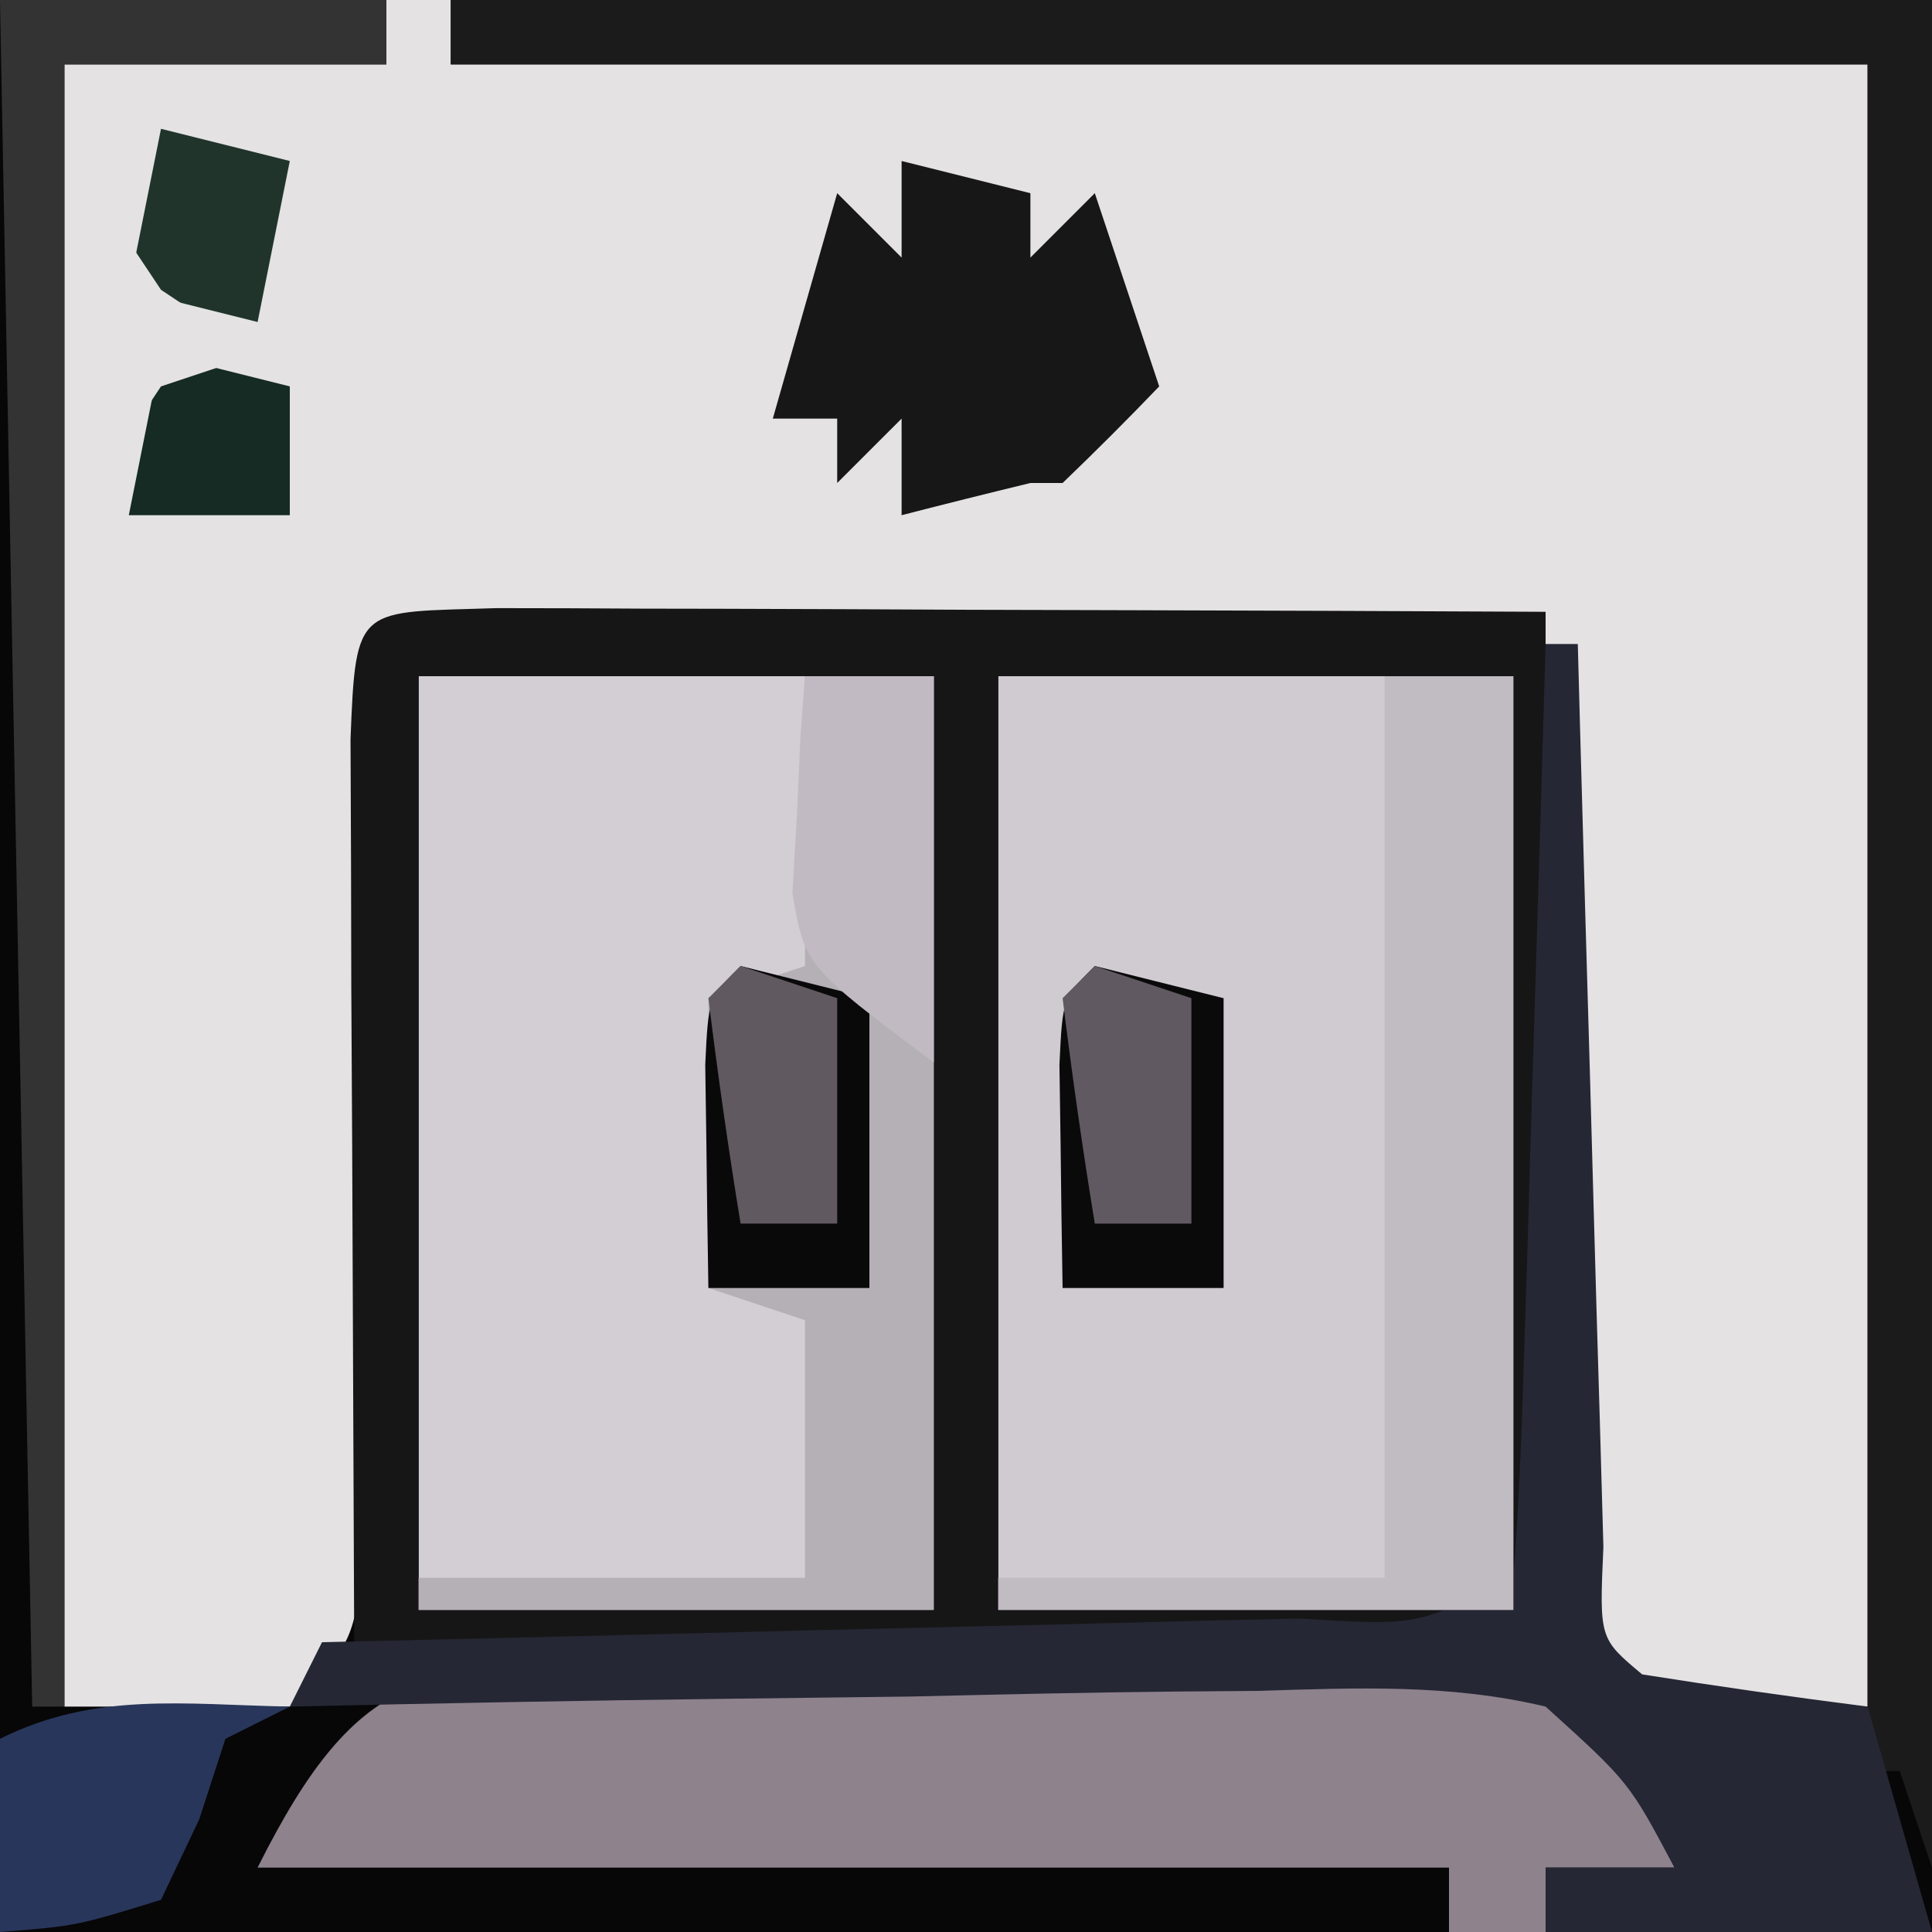
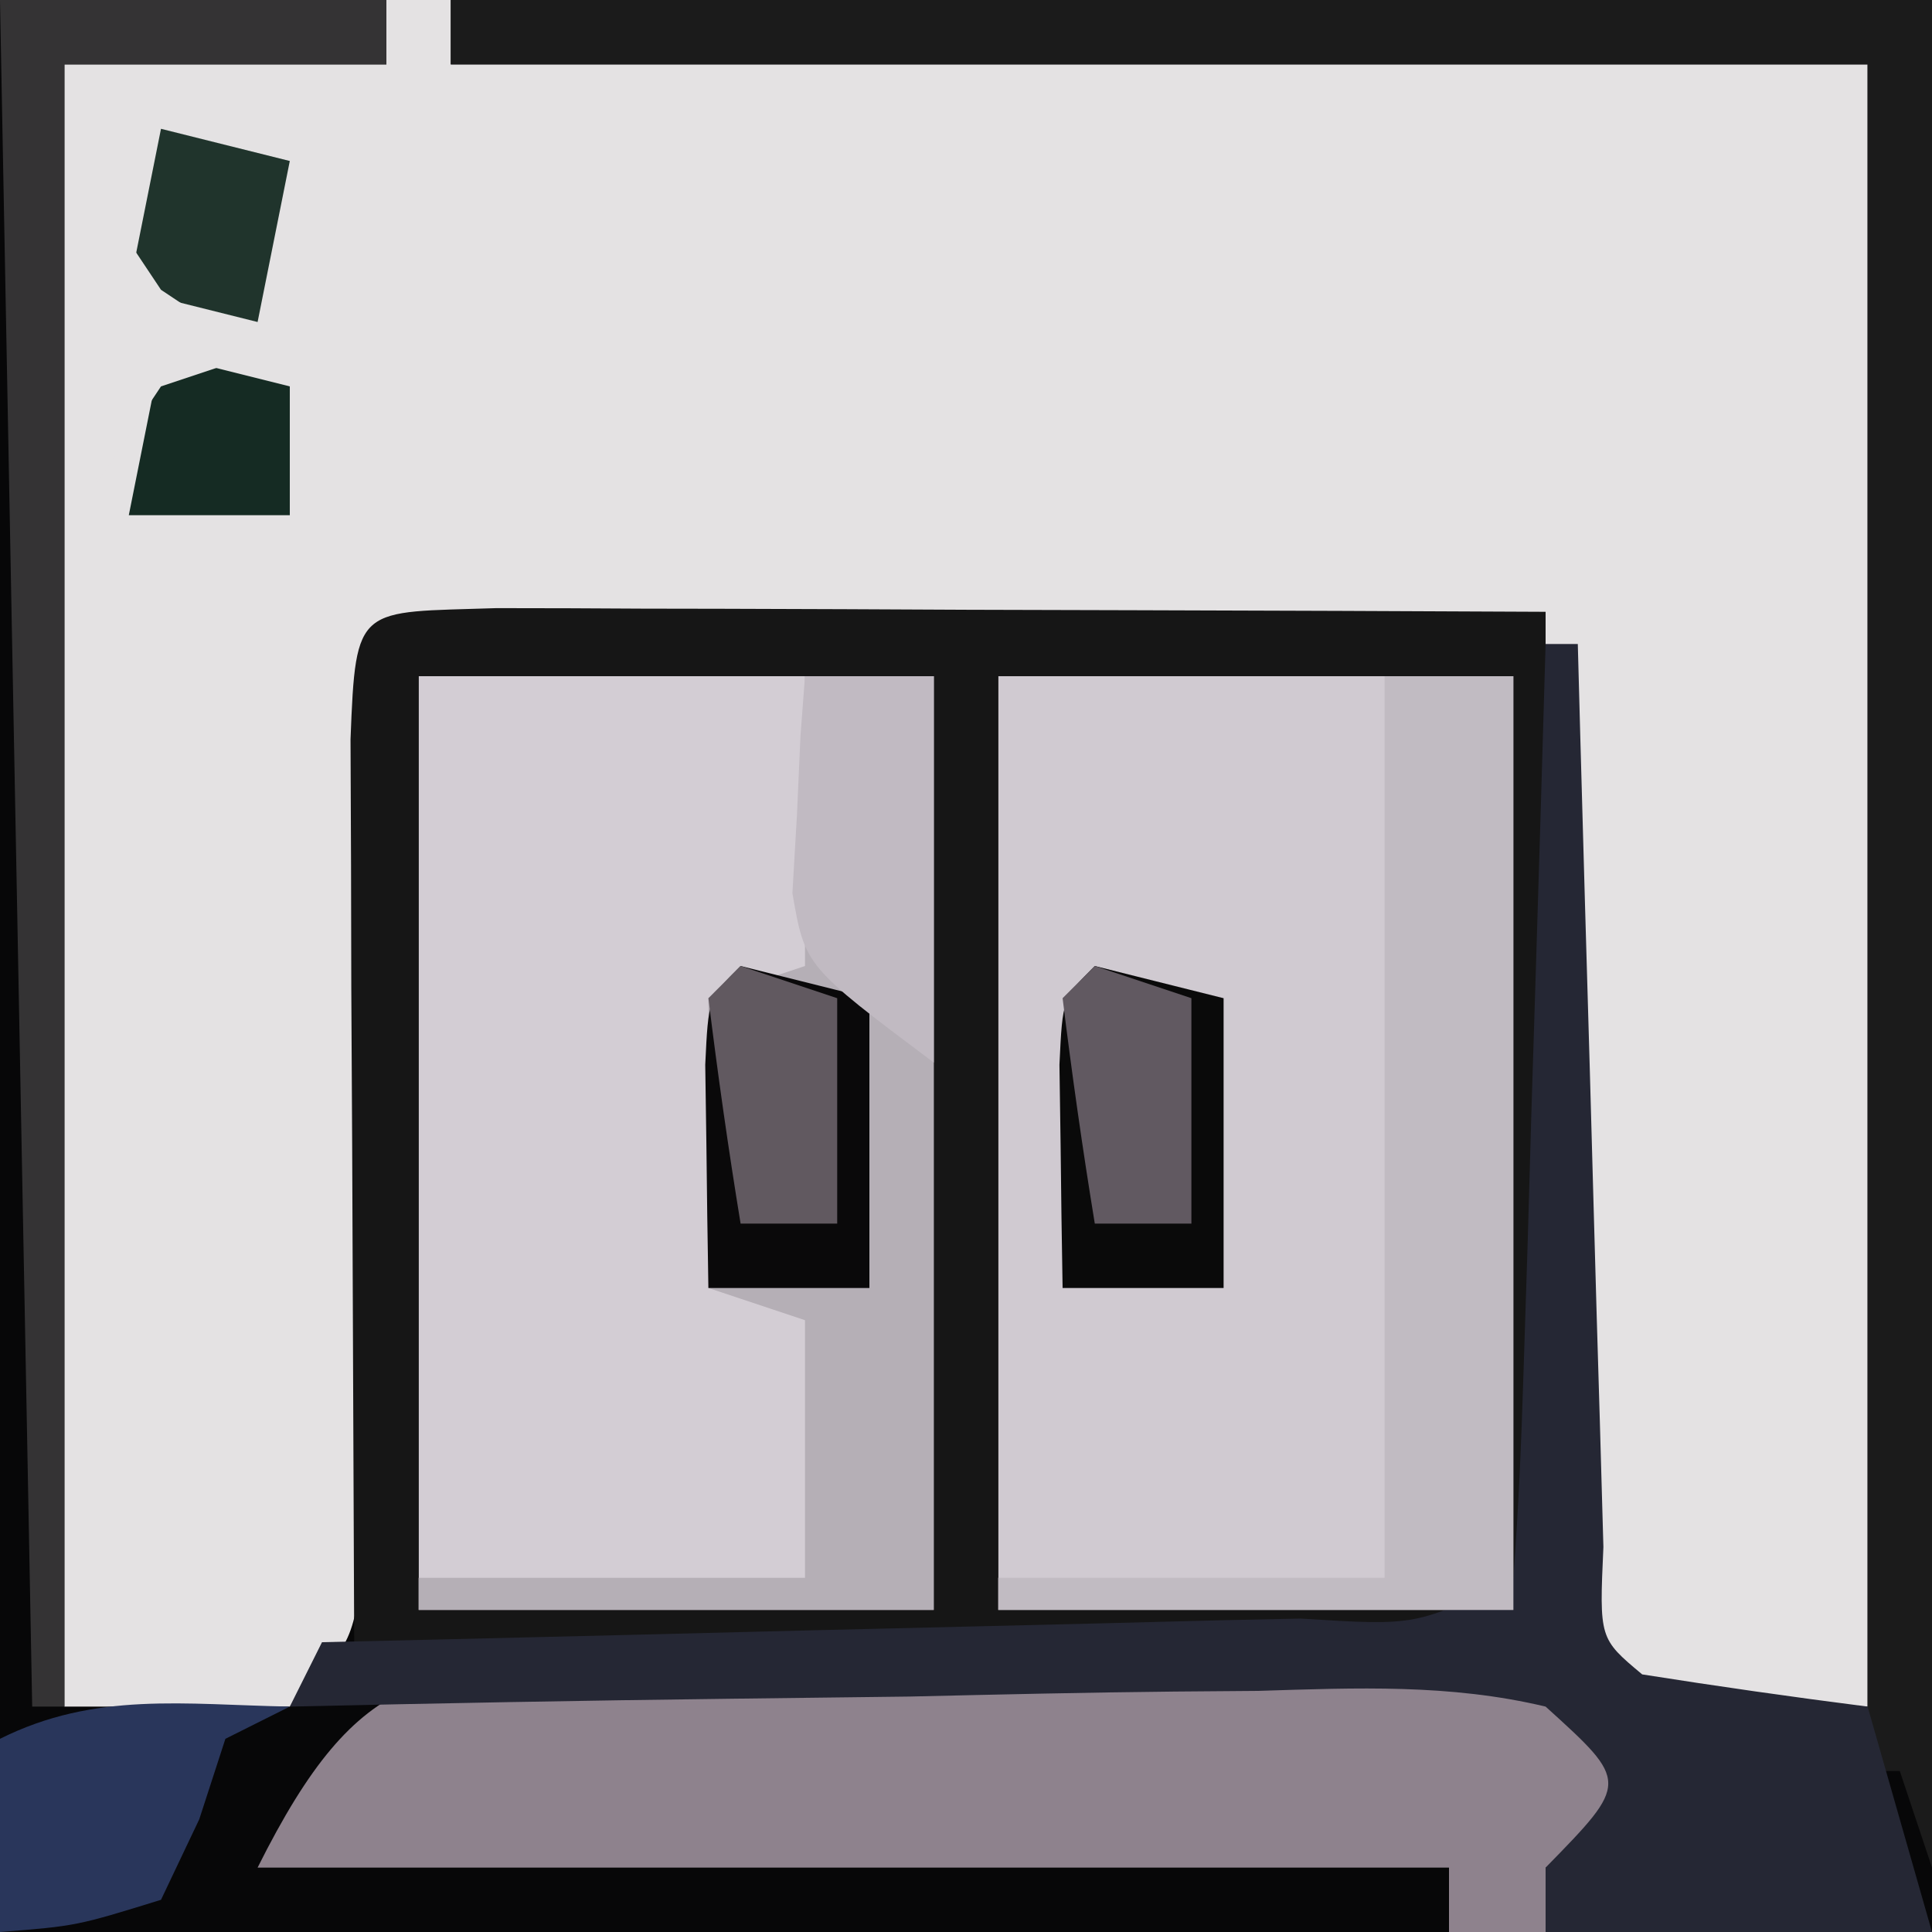
<svg xmlns="http://www.w3.org/2000/svg" width="60" height="60">
  <path d="M0 0 C19.8 0 39.6 0 60 0 C60 19.8 60 39.6 60 60 C40.2 60 20.4 60 0 60 C0 40.2 0 20.4 0 0 Z " fill="#070708" transform="translate(0,0)" />
  <path d="M0 0 C0.66 0 1.32 0 2 0 C2 0.66 2 1.32 2 2 C16.52 2 31.04 2 46 2 C46 18.83 46 35.66 46 53 C43.69 53 41.38 53 39 53 C36.135 50.135 36.684 48.032 36.586 44.023 C36.55 42.77 36.515 41.516 36.478 40.224 C36.444 38.624 36.41 37.024 36.375 35.375 C36.251 30.301 36.127 25.227 36 20 C24.12 20 12.24 20 0 20 C-0.25 30.112 -0.25 30.112 -0.478 40.224 C-0.531 42.105 -0.531 42.105 -0.586 44.023 C-0.617 45.312 -0.649 46.6 -0.681 47.927 C-1 51 -1 51 -3 53 C-5.31 53 -7.62 53 -10 53 C-10 36.17 -10 19.34 -10 2 C-6.7 2 -3.4 2 0 2 C0 1.34 0 0.68 0 0 Z " fill="#E4E2E3" transform="translate(12,0)" />
  <path d="M0 0 C5.28 0 10.56 0 16 0 C16 9.57 16 19.14 16 29 C10.72 29 5.44 29 0 29 C0 19.43 0 9.86 0 0 Z " fill="#D0CAD1" transform="translate(31,21)" />
  <path d="M0 0 C5.28 0 10.56 0 16 0 C16 9.57 16 19.14 16 29 C10.72 29 5.44 29 0 29 C0 19.43 0 9.86 0 0 Z " fill="#D3CDD4" transform="translate(13,21)" />
  <path d="M0 0 C1.518 0 3.036 0.006 4.554 0.016 C5.352 0.017 6.15 0.019 6.972 0.02 C9.529 0.026 12.087 0.038 14.644 0.051 C16.374 0.056 18.104 0.061 19.834 0.065 C24.083 0.075 28.332 0.094 32.582 0.114 C32.582 10.014 32.582 19.914 32.582 30.114 C32.252 30.114 31.922 30.114 31.582 30.114 C31.582 20.874 31.582 11.634 31.582 2.114 C26.302 2.114 21.022 2.114 15.582 2.114 C15.582 11.684 15.582 21.254 15.582 31.114 C20.532 31.114 25.482 31.114 30.582 31.114 C30.582 31.444 30.582 31.774 30.582 32.114 C19.032 32.114 7.482 32.114 -4.418 32.114 C-4.439 27.019 -4.459 21.925 -4.481 16.676 C-4.49 15.067 -4.499 13.457 -4.508 11.799 C-4.511 10.543 -4.513 9.287 -4.516 7.992 C-4.521 6.699 -4.526 5.405 -4.532 4.073 C-4.37 -0.155 -4.31 0.143 0 0 Z M-2.418 2.114 C-2.418 11.684 -2.418 21.254 -2.418 31.114 C2.862 31.114 8.142 31.114 13.582 31.114 C13.582 21.544 13.582 11.974 13.582 2.114 C8.302 2.114 3.022 2.114 -2.418 2.114 Z " fill="#161616" transform="translate(15.418,18.886)" />
  <path d="M0 0 C0.787 -0.007 1.573 -0.013 2.384 -0.02 C4.05 -0.03 5.716 -0.035 7.382 -0.035 C9.929 -0.039 12.473 -0.075 15.02 -0.113 C16.638 -0.119 18.257 -0.123 19.875 -0.125 C20.636 -0.139 21.396 -0.154 22.18 -0.169 C25.746 -0.138 27.701 0.056 30.583 2.24 C32.07 4.336 32.07 4.336 32.07 6.336 C30.75 6.336 29.43 6.336 28.07 6.336 C28.07 6.996 28.07 7.656 28.07 8.336 C27.08 8.336 26.09 8.336 25.07 8.336 C25.07 7.676 25.07 7.016 25.07 6.336 C12.86 6.336 0.65 6.336 -11.93 6.336 C-8.749 -0.026 -6.625 0.019 0 0 Z " fill="#8E828D" transform="translate(19.93,51.664)" />
  <path d="M0 0 C15.18 0 30.36 0 46 0 C46 19.14 46 38.28 46 58 C45.67 57.01 45.34 56.02 45 55 C43.02 55 41.04 55 39 55 C39 54.67 39 54.34 39 54 C40.65 54 42.3 54 44 54 C44 36.84 44 19.68 44 2 C29.48 2 14.96 2 0 2 C0 1.34 0 0.68 0 0 Z " fill="#1B1B1B" transform="translate(14,0)" />
  <path d="M0 0 C1.32 0 2.64 0 4 0 C4 9.57 4 19.14 4 29 C-1.28 29 -6.56 29 -12 29 C-12 28.67 -12 28.34 -12 28 C-8.04 28 -4.08 28 0 28 C0 25.36 0 22.72 0 20 C-0.99 19.67 -1.98 19.34 -3 19 C-3 16.03 -3 13.06 -3 10 C-2.01 9.67 -1.02 9.34 0 9 C0 6.03 0 3.06 0 0 Z " fill="#B5AFB6" transform="translate(25,21)" />
-   <path d="M0 0 C0.33 0 0.66 0 1 0 C1.025 0.934 1.05 1.868 1.076 2.83 C1.171 6.283 1.27 9.736 1.372 13.19 C1.416 14.686 1.457 16.183 1.497 17.68 C1.555 19.827 1.619 21.974 1.684 24.121 C1.739 26.061 1.739 26.061 1.795 28.041 C1.667 30.886 1.667 30.886 3 32 C5.328 32.368 7.662 32.702 10 33 C10.66 35.31 11.32 37.62 12 40 C8.04 40 4.08 40 0 40 C0 39.34 0 38.68 0 38 C1.32 38 2.64 38 4 38 C2.594 35.348 2.594 35.348 0 33 C-2.974 32.29 -5.879 32.417 -8.922 32.512 C-9.782 32.519 -10.642 32.526 -11.528 32.533 C-14.269 32.561 -17.009 32.624 -19.75 32.688 C-21.611 32.713 -23.471 32.735 -25.332 32.756 C-29.889 32.811 -34.444 32.897 -39 33 C-38.67 32.34 -38.34 31.68 -38 31 C-36.915 30.975 -35.829 30.95 -34.711 30.924 C-30.699 30.83 -26.686 30.73 -22.674 30.628 C-20.935 30.584 -19.196 30.543 -17.456 30.503 C-14.962 30.445 -12.467 30.381 -9.973 30.316 C-9.19 30.3 -8.408 30.283 -7.602 30.266 C-4.001 30.494 -4.001 30.494 -1 29 C-0.841 26.856 -0.749 24.707 -0.684 22.559 C-0.621 20.601 -0.621 20.601 -0.557 18.604 C-0.517 17.215 -0.477 15.826 -0.438 14.438 C-0.394 13.045 -0.351 11.652 -0.307 10.26 C-0.2 6.84 -0.098 3.42 0 0 Z " fill="#252734" transform="translate(48,20)" />
+   <path d="M0 0 C0.33 0 0.66 0 1 0 C1.025 0.934 1.05 1.868 1.076 2.83 C1.171 6.283 1.27 9.736 1.372 13.19 C1.416 14.686 1.457 16.183 1.497 17.68 C1.555 19.827 1.619 21.974 1.684 24.121 C1.739 26.061 1.739 26.061 1.795 28.041 C1.667 30.886 1.667 30.886 3 32 C5.328 32.368 7.662 32.702 10 33 C10.66 35.31 11.32 37.62 12 40 C8.04 40 4.08 40 0 40 C0 39.34 0 38.68 0 38 C2.594 35.348 2.594 35.348 0 33 C-2.974 32.29 -5.879 32.417 -8.922 32.512 C-9.782 32.519 -10.642 32.526 -11.528 32.533 C-14.269 32.561 -17.009 32.624 -19.75 32.688 C-21.611 32.713 -23.471 32.735 -25.332 32.756 C-29.889 32.811 -34.444 32.897 -39 33 C-38.67 32.34 -38.34 31.68 -38 31 C-36.915 30.975 -35.829 30.95 -34.711 30.924 C-30.699 30.83 -26.686 30.73 -22.674 30.628 C-20.935 30.584 -19.196 30.543 -17.456 30.503 C-14.962 30.445 -12.467 30.381 -9.973 30.316 C-9.19 30.3 -8.408 30.283 -7.602 30.266 C-4.001 30.494 -4.001 30.494 -1 29 C-0.841 26.856 -0.749 24.707 -0.684 22.559 C-0.621 20.601 -0.621 20.601 -0.557 18.604 C-0.517 17.215 -0.477 15.826 -0.438 14.438 C-0.394 13.045 -0.351 11.652 -0.307 10.26 C-0.2 6.84 -0.098 3.42 0 0 Z " fill="#252734" transform="translate(48,20)" />
  <path d="M0 0 C1.32 0 2.64 0 4 0 C4 9.57 4 19.14 4 29 C-1.28 29 -6.56 29 -12 29 C-12 28.67 -12 28.34 -12 28 C-8.04 28 -4.08 28 0 28 C0 18.76 0 9.52 0 0 Z " fill="#C1BBC2" transform="translate(43,21)" />
  <path d="M0 0 C3.96 0 7.92 0 12 0 C12 0.66 12 1.32 12 2 C8.7 2 5.4 2 2 2 C2 18.83 2 35.66 2 53 C1.67 53 1.34 53 1 53 C0.67 35.51 0.34 18.02 0 0 Z " fill="#343334" transform="translate(0,0)" />
-   <path d="M0 0 C1.32 0.33 2.64 0.66 4 1 C4 1.66 4 2.32 4 3 C4.66 2.34 5.32 1.68 6 1 C6.66 2.98 7.32 4.96 8 7 C7.021 8.021 6.02 9.021 5 10 C4.67 10 4.34 10 4 10 C2.664 10.324 1.331 10.657 0 11 C0 10.01 0 9.02 0 8 C-0.66 8.66 -1.32 9.32 -2 10 C-2 9.34 -2 8.68 -2 8 C-2.66 8 -3.32 8 -4 8 C-3.34 5.69 -2.68 3.38 -2 1 C-1.34 1.66 -0.68 2.32 0 3 C0 2.01 0 1.02 0 0 Z " fill="#171717" transform="translate(28,5)" />
  <path d="M0 0 C1.98 0.495 1.98 0.495 4 1 C4 3.97 4 6.94 4 10 C2.35 10 0.7 10 -1 10 C-1.027 8.521 -1.046 7.042 -1.062 5.562 C-1.074 4.739 -1.086 3.915 -1.098 3.066 C-1 1 -1 1 0 0 Z " fill="#0A0A0A" transform="translate(34,30)" />
  <path d="M0 0 C1.98 0.495 1.98 0.495 4 1 C4 3.97 4 6.94 4 10 C2.35 10 0.7 10 -1 10 C-1.027 8.521 -1.046 7.042 -1.062 5.562 C-1.074 4.739 -1.086 3.915 -1.098 3.066 C-1 1 -1 1 0 0 Z " fill="#0A090A" transform="translate(23,30)" />
  <path d="M0 0 C1.32 0 2.64 0 4 0 C4 3.96 4 7.92 4 12 C0 9 0 9 -0.391 6.738 C-0.344 5.938 -0.298 5.137 -0.25 4.312 C-0.214 3.504 -0.178 2.696 -0.141 1.863 C-0.094 1.248 -0.048 0.634 0 0 Z " fill="#C1BAC2" transform="translate(25,21)" />
  <path d="M0 0 C-0.99 0.495 -0.99 0.495 -2 1 C-2.268 1.825 -2.536 2.65 -2.812 3.5 C-3.204 4.325 -3.596 5.15 -4 6 C-6.625 6.812 -6.625 6.812 -9 7 C-9 5.02 -9 3.04 -9 1 C-6.043 -0.478 -3.258 -0.06 0 0 Z " fill="#29365B" transform="translate(9,53)" />
  <path d="M0 0 C1.98 0.495 1.98 0.495 4 1 C3.67 2.65 3.34 4.3 3 6 C1.68 5.67 0.36 5.34 -1 5 C-0.67 3.35 -0.34 1.7 0 0 Z " fill="#20342C" transform="translate(5,4)" />
  <path d="M0 0 C0.99 0.33 1.98 0.66 3 1 C3 3.333 3 5.667 3 8 C2.01 8 1.02 8 0 8 C-0.381 5.674 -0.713 3.339 -1 1 C-0.67 0.67 -0.34 0.34 0 0 Z " fill="#615961" transform="translate(34,30)" />
  <path d="M0 0 C0.99 0.33 1.98 0.66 3 1 C3 3.333 3 5.667 3 8 C2.01 8 1.02 8 0 8 C-0.381 5.674 -0.713 3.339 -1 1 C-0.67 0.67 -0.34 0.34 0 0 Z " fill="#615960" transform="translate(23,30)" />
  <path d="M0 0 C1.98 0.495 1.98 0.495 4 1 C4 2.32 4 3.64 4 5 C2.35 5 0.7 5 -1 5 C-0.67 3.35 -0.34 1.7 0 0 Z " fill="#152B23" transform="translate(5,11)" />
  <path d="M0 0 C0.66 0.99 1.32 1.98 2 3 C2.99 3.66 3.98 4.32 5 5 C4.01 5.33 3.02 5.66 2 6 C1.34 6.99 0.68 7.98 0 9 C-1.125 2.25 -1.125 2.25 0 0 Z " fill="#E4E2E3" transform="translate(3,6)" />
</svg>